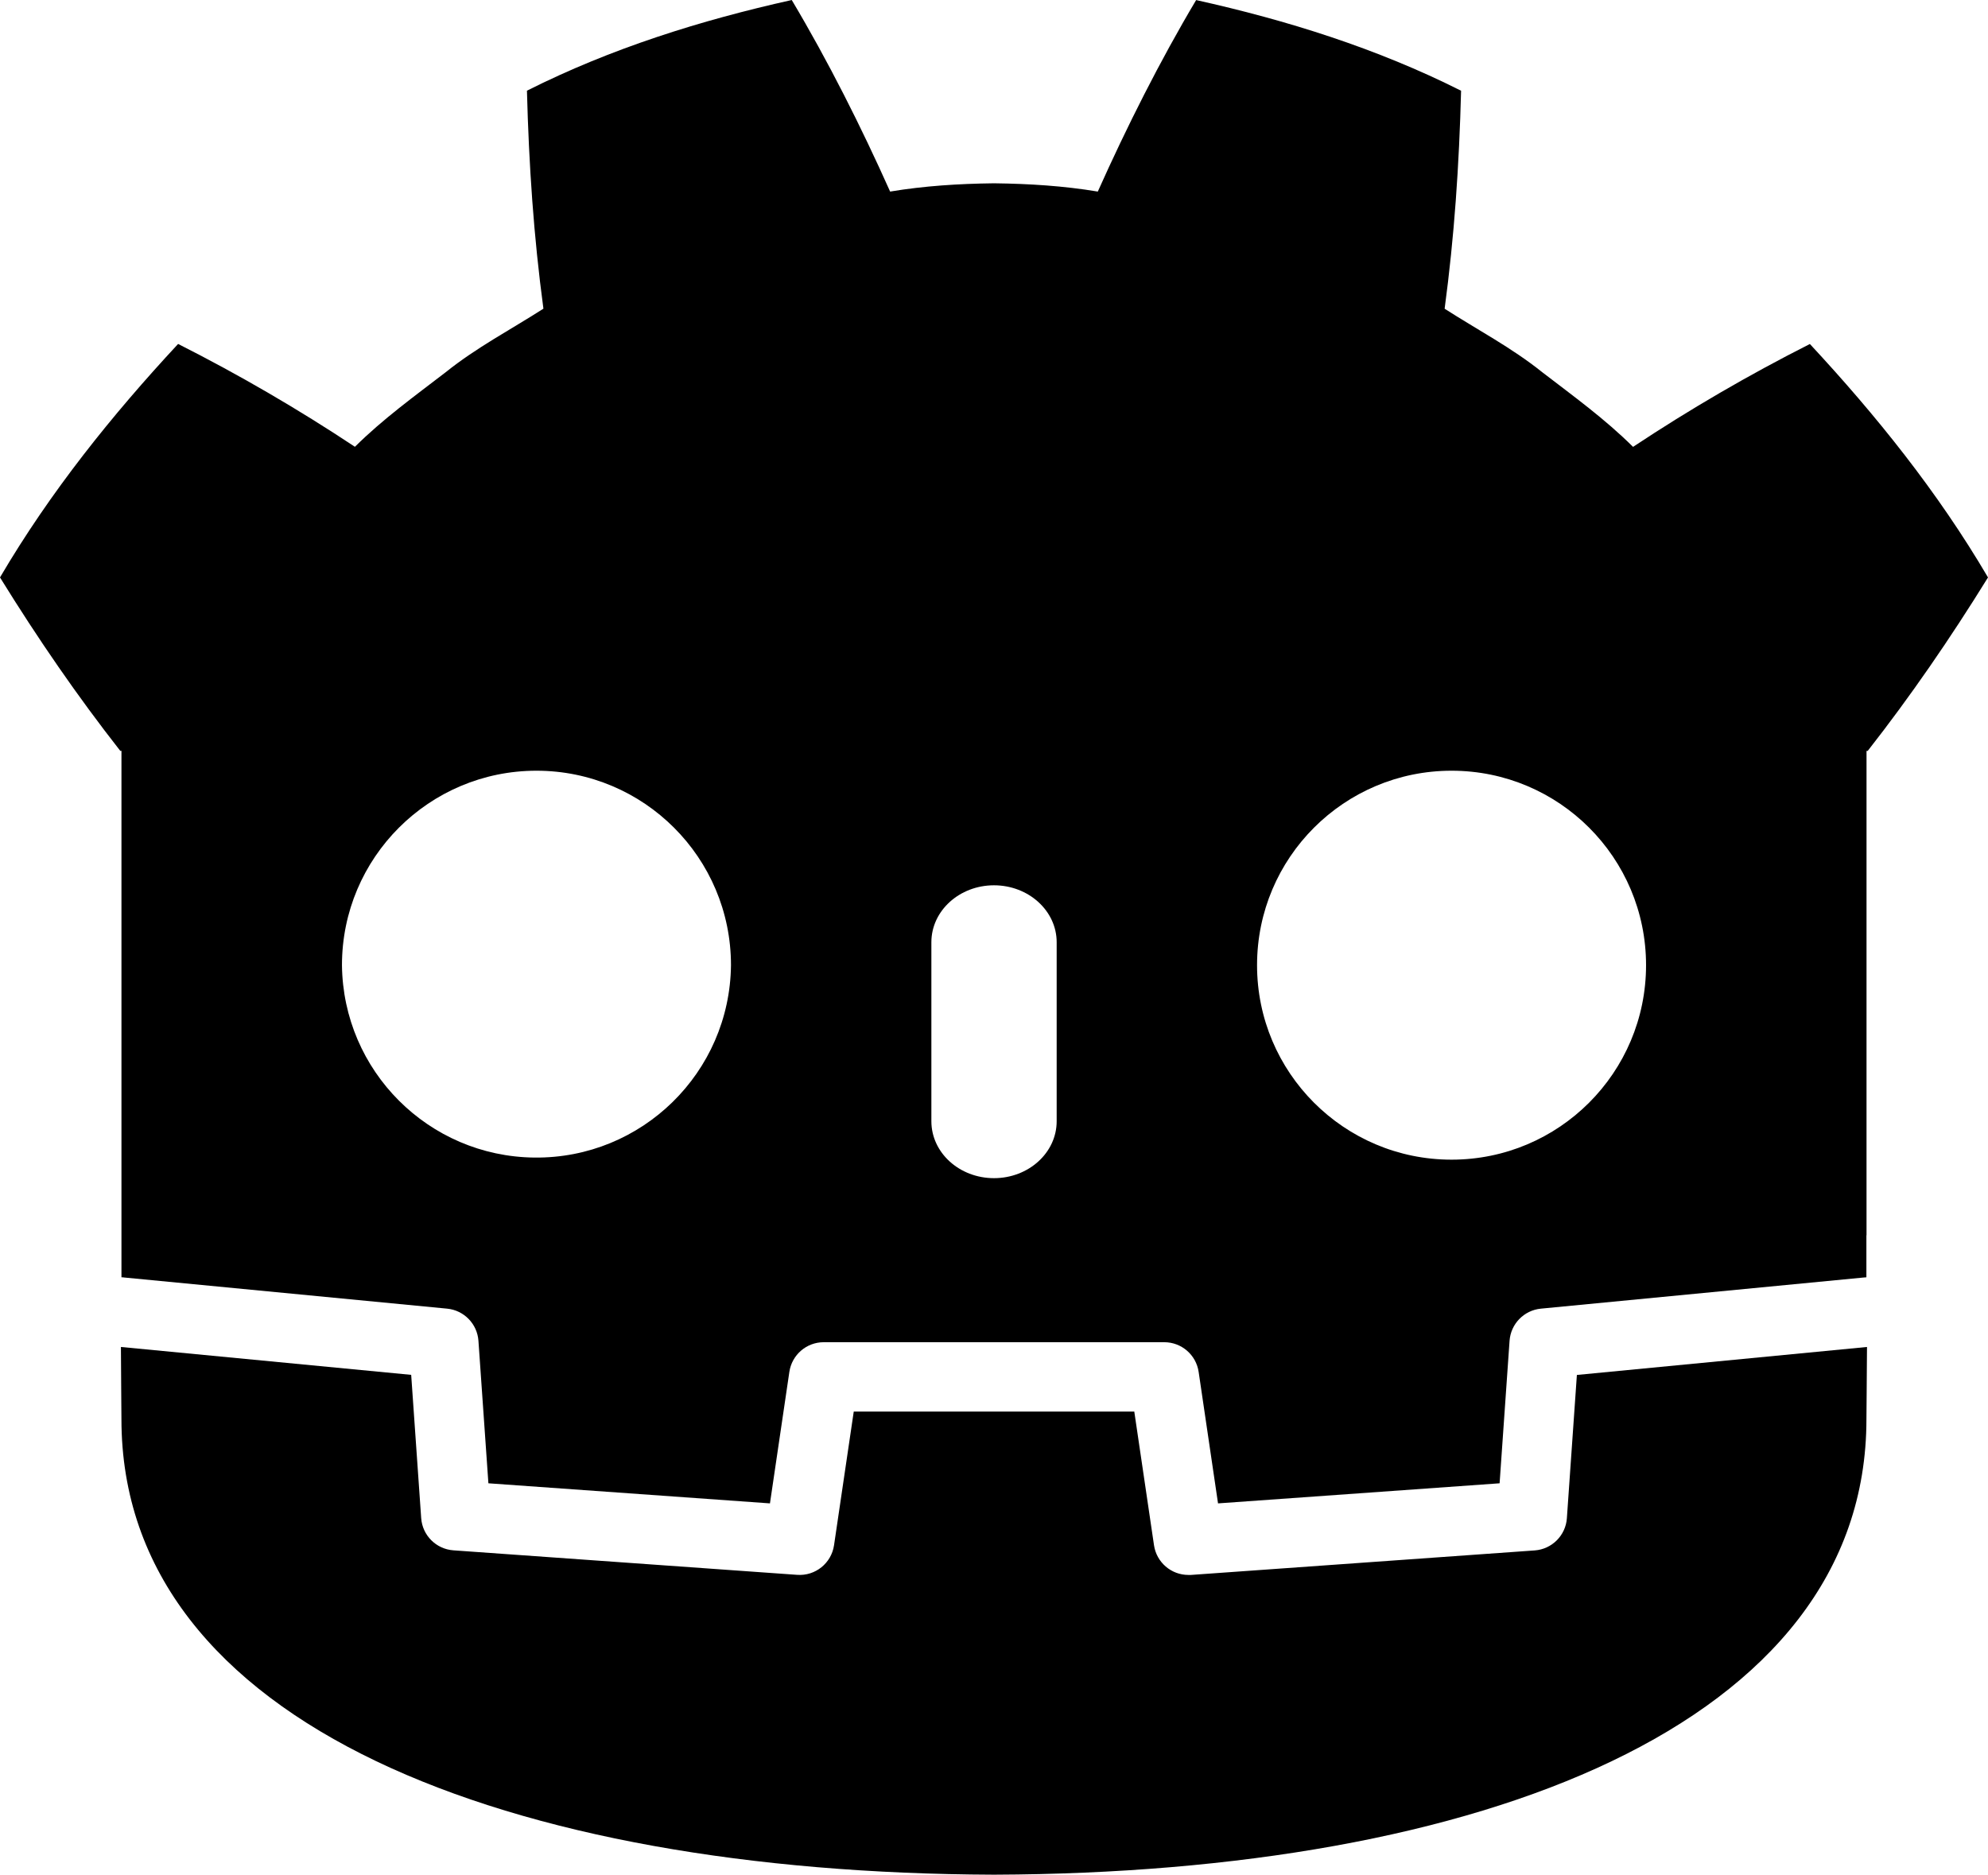
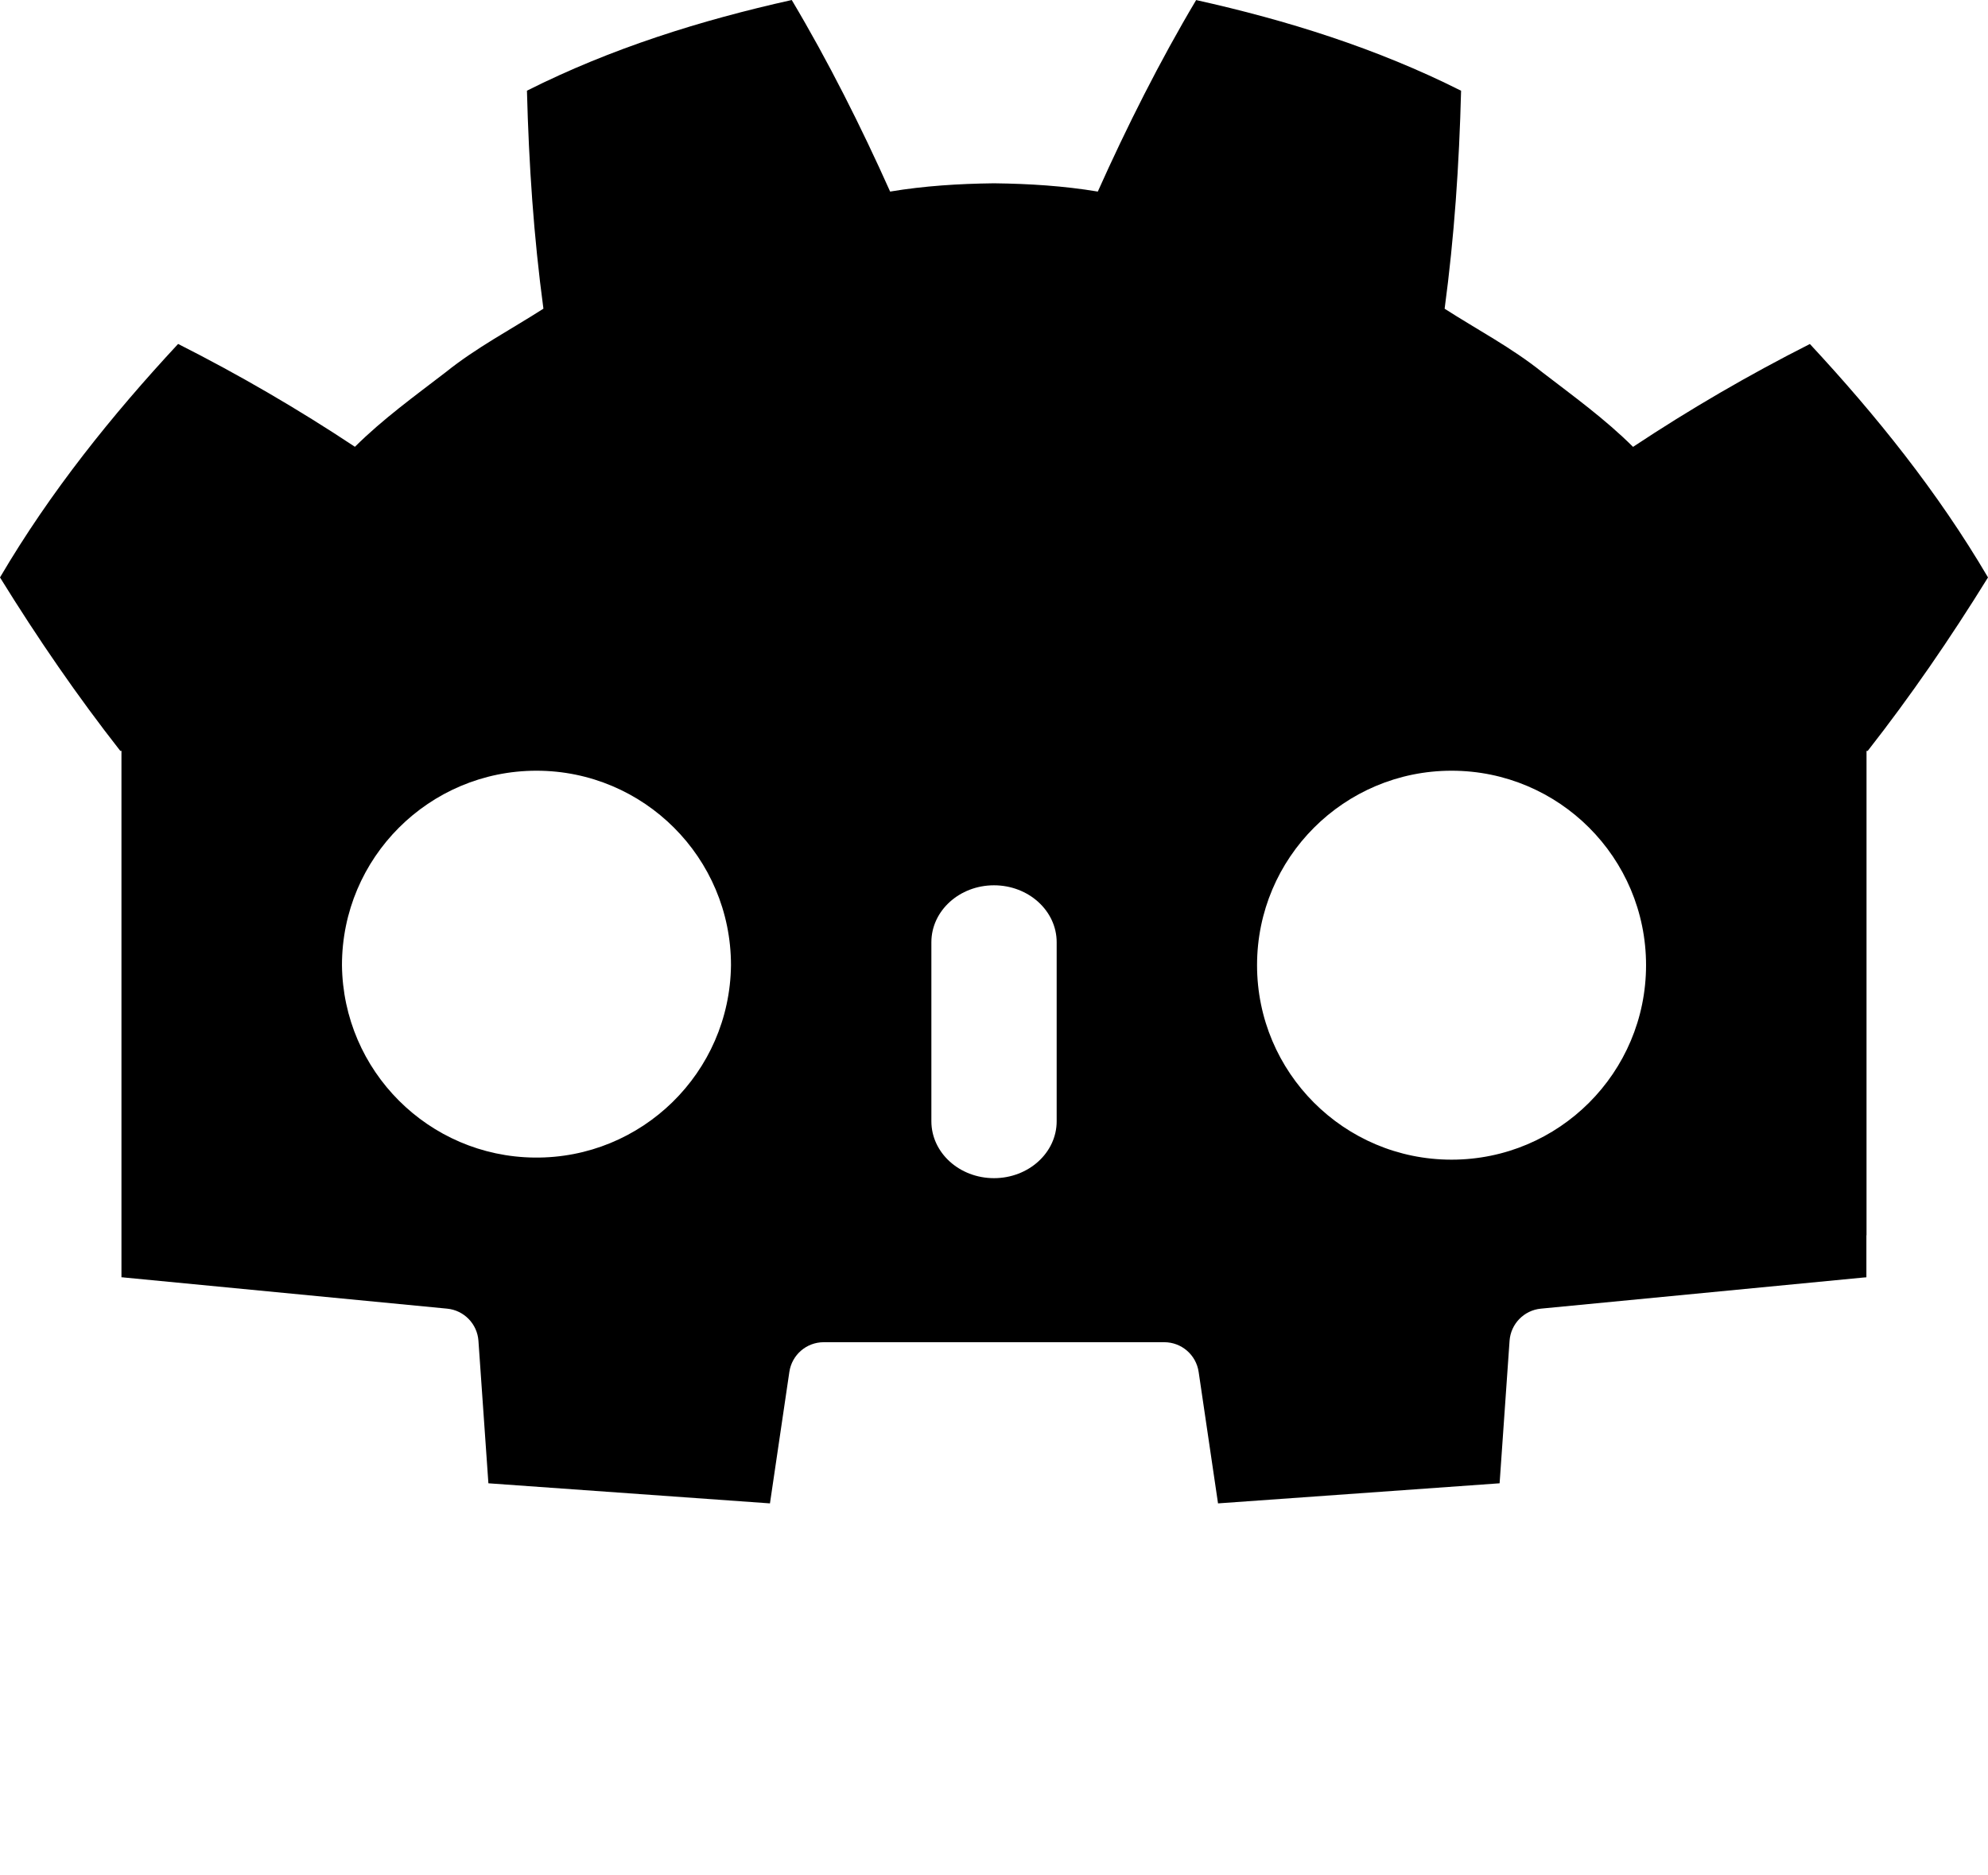
<svg xmlns="http://www.w3.org/2000/svg" id="Layer_1" viewBox="0 0 1226.23 1156.38" class="fg">
  <g>
-     <path d="m966.48,936.49c-.75,10.65-9.22,19.12-19.87,19.88l-212.07,15.12h-1.54c-10.62-.01-19.64-7.8-21.19-18.32l-12.16-82.46h-173.04l-12.16,82.46c-1.63,11.1-11.55,19.07-22.74,18.26l-212.07-15.12c-10.64-.77-19.1-9.24-19.84-19.88l-6.17-88.36-179.04-17.2c.08,19.24.32,40.32.32,44.52,0,189.07,239.85,279.94,537.84,280.99h.74c297.99-1.05,537.76-91.92,537.76-280.99,0-4.28.27-25.26.35-44.52l-178.95,17.26-6.17,88.36Z" />
    <path d="m1116.35,212.2c-37.57,19-73.98,40.18-109.06,63.45-17.32-17.23-36.85-31.32-56.02-46.06-18.84-15.12-40.08-26.23-60.2-39.15,5.99-44.65,8.96-88.59,10.15-134.47C849.25,29.82,793.85,12.48,737.8.04c-22.38,37.6-42.84,78.32-60.66,118.13-21.13-3.53-42.37-4.83-63.62-5.1h-.82c-21.29.27-42.5,1.57-63.65,5.1-17.81-39.81-38.25-80.53-60.67-118.13l.03-.04c-56.02,12.46-111.42,29.79-163.38,55.94,1.19,45.87,4.16,89.84,10.16,134.47-20.18,12.93-41.38,24.01-60.22,39.15-19.15,14.72-38.71,28.83-56.05,46.04-35.08-23.27-71.5-44.45-109.06-63.44C69.15,255.98,31.09,303.27,0,356.18c23.38,37.84,47.81,73.32,74.18,106.97h.74v324.75c.6,0,1.19,0,1.78.13l199.09,19.2c10.42,1.01,18.59,9.4,19.32,19.84l6.14,87.89,173.67,12.39,11.97-81.12c1.56-10.51,10.57-18.3,21.2-18.3h210.04c10.63,0,19.66,7.79,21.21,18.3l11.96,81.12,173.68-12.39,6.14-87.89c.74-10.44,8.9-18.83,19.32-19.84l199.01-19.2c.59,0,1.18-.13,1.77-.13v-25.91h.08v-298.81h.74c26.37-33.67,50.78-69.15,74.19-106.99-31.08-52.91-69.17-100.2-109.88-144.01Zm-786.72,501.84c-65.27-.69-118.01-53.43-118.7-118.7,0-66.24,53.73-119.93,119.97-119.93s119.98,53.67,119.98,119.93c-.7,66.26-54.98,119.4-121.24,118.7Zm322.14-22.4c0,19.39-17.32,35.1-38.66,35.1s-38.62-15.71-38.62-35.1v-110.45c0-19.36,17.3-35.1,38.62-35.1s38.66,15.74,38.66,35.1v110.45Zm363.54-96.29c0,66.26-53.7,119.97-119.95,119.98h-.05c-66.26-.01-119.95-53.74-119.94-119.99h0c0-66.25,53.71-119.93,119.99-119.93s119.95,53.69,119.95,119.93h0Z" />
  </g>
</svg>